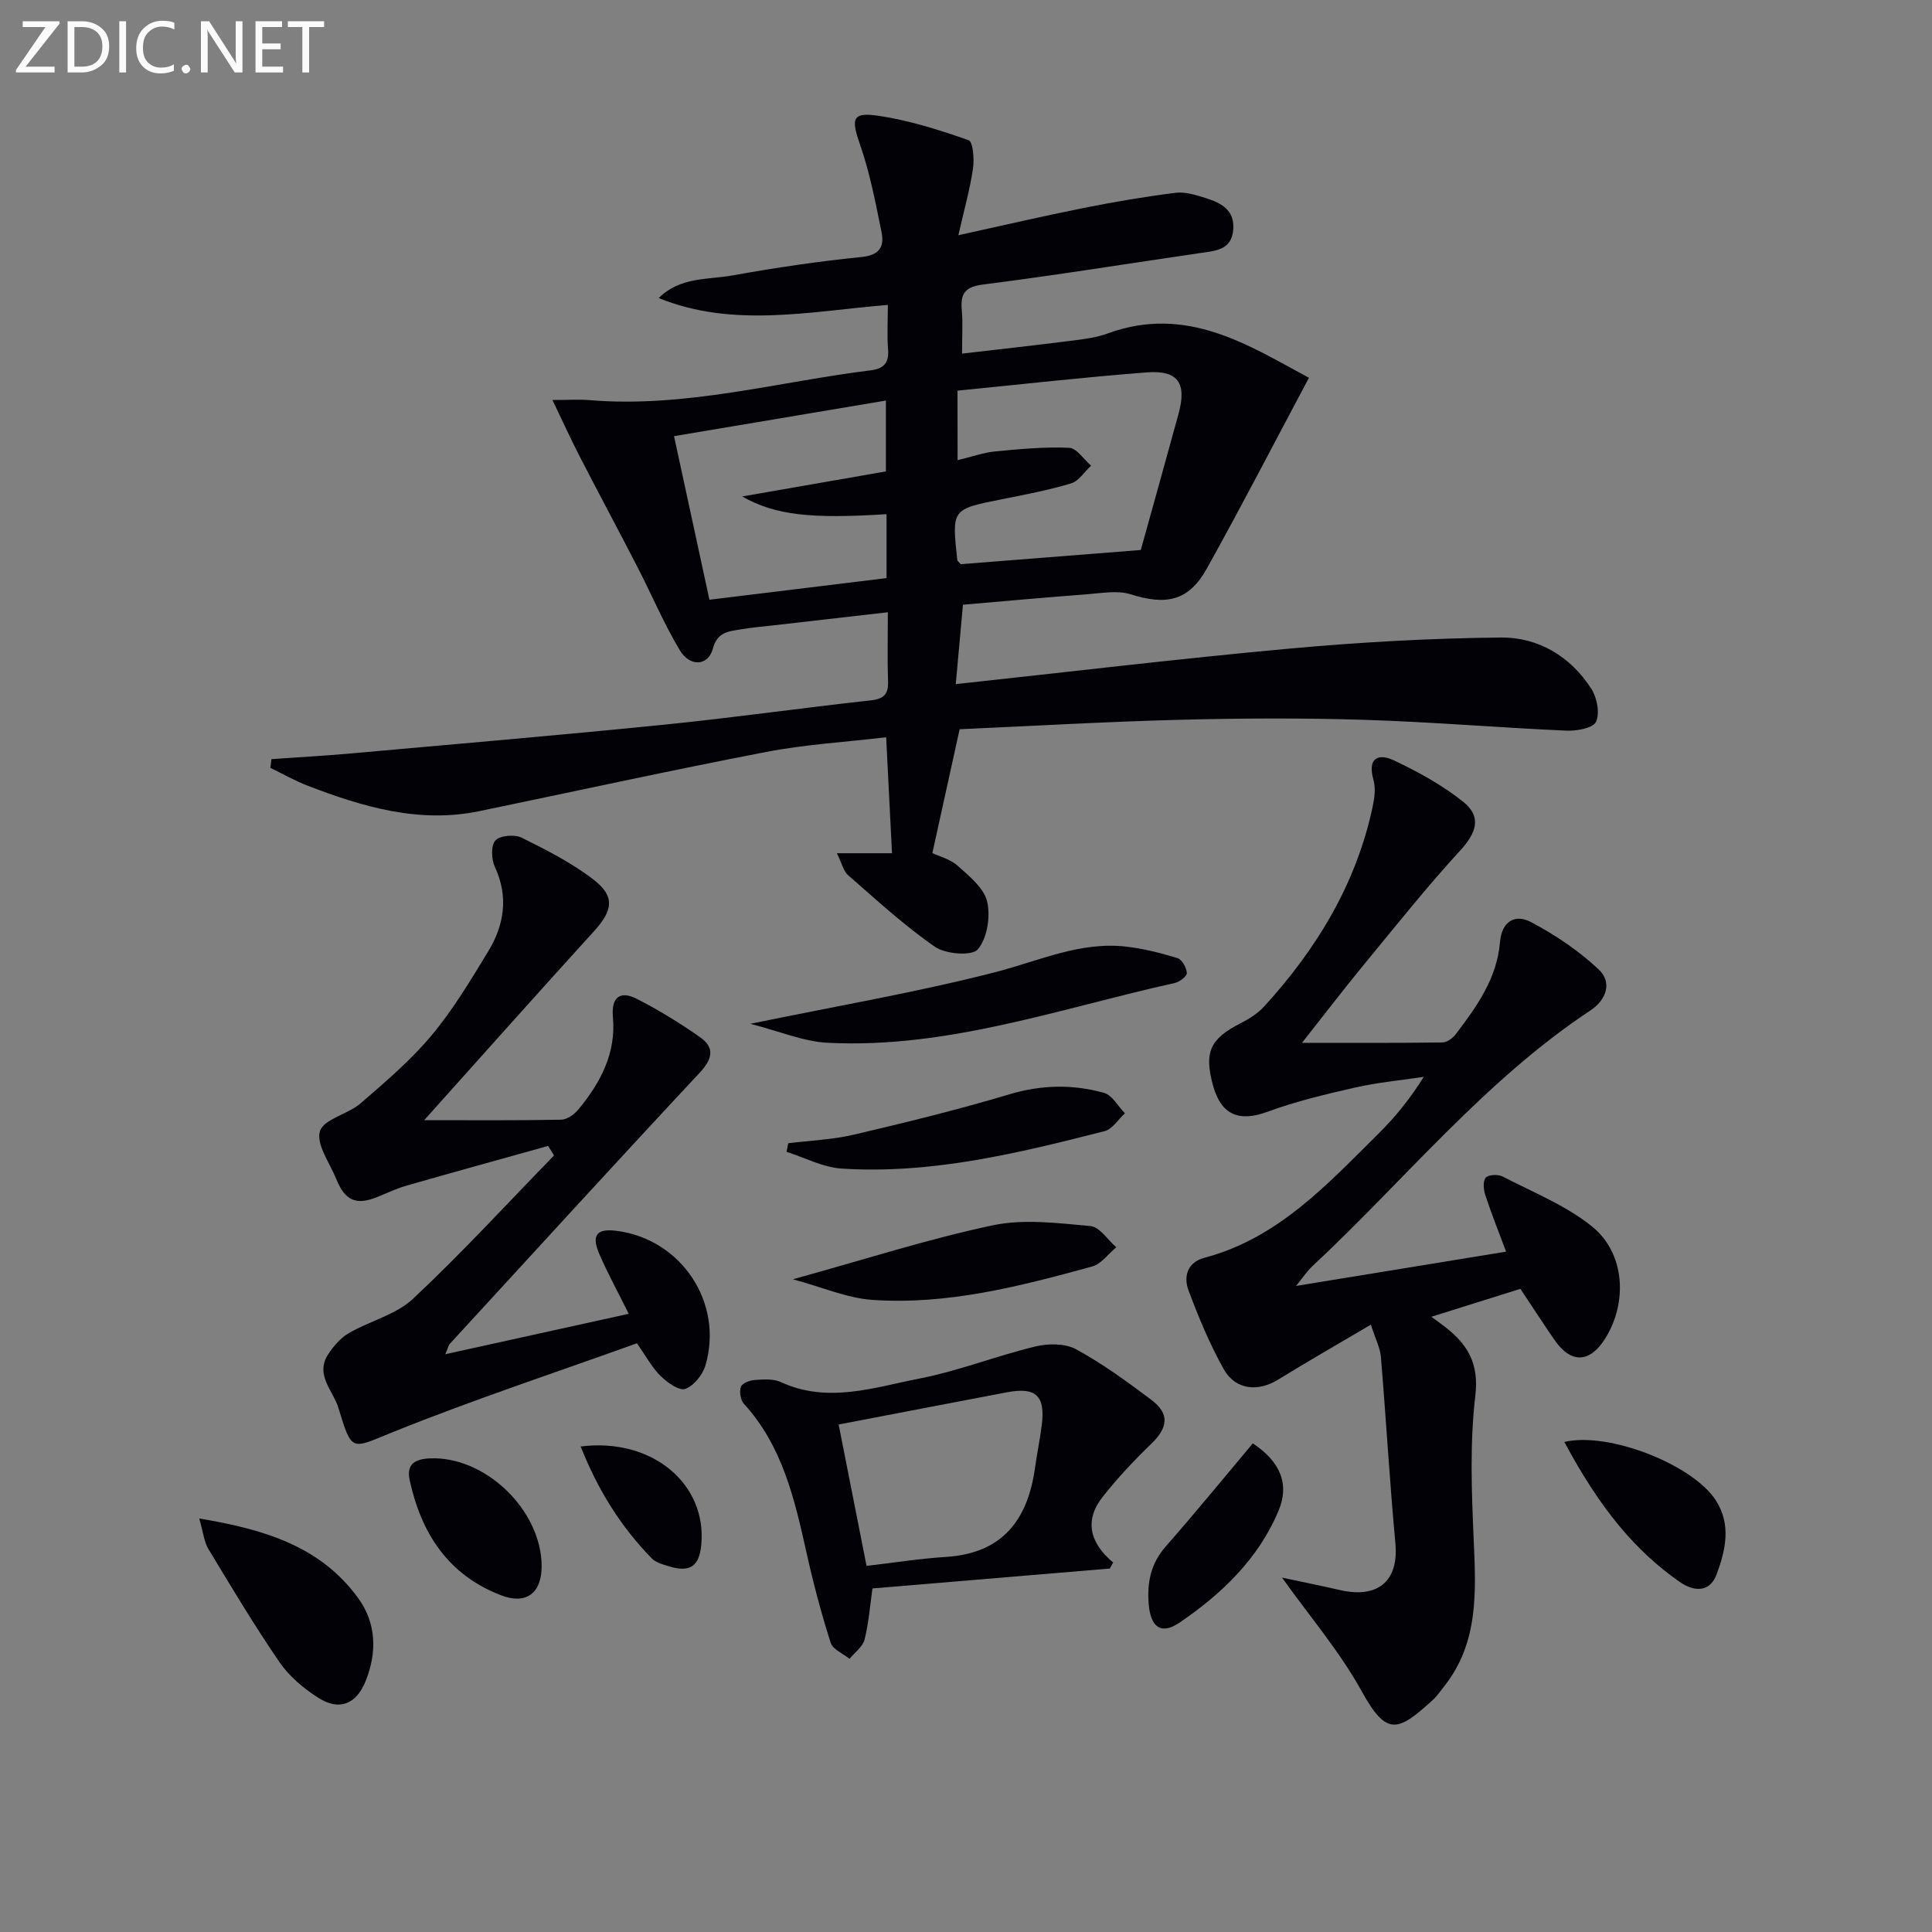
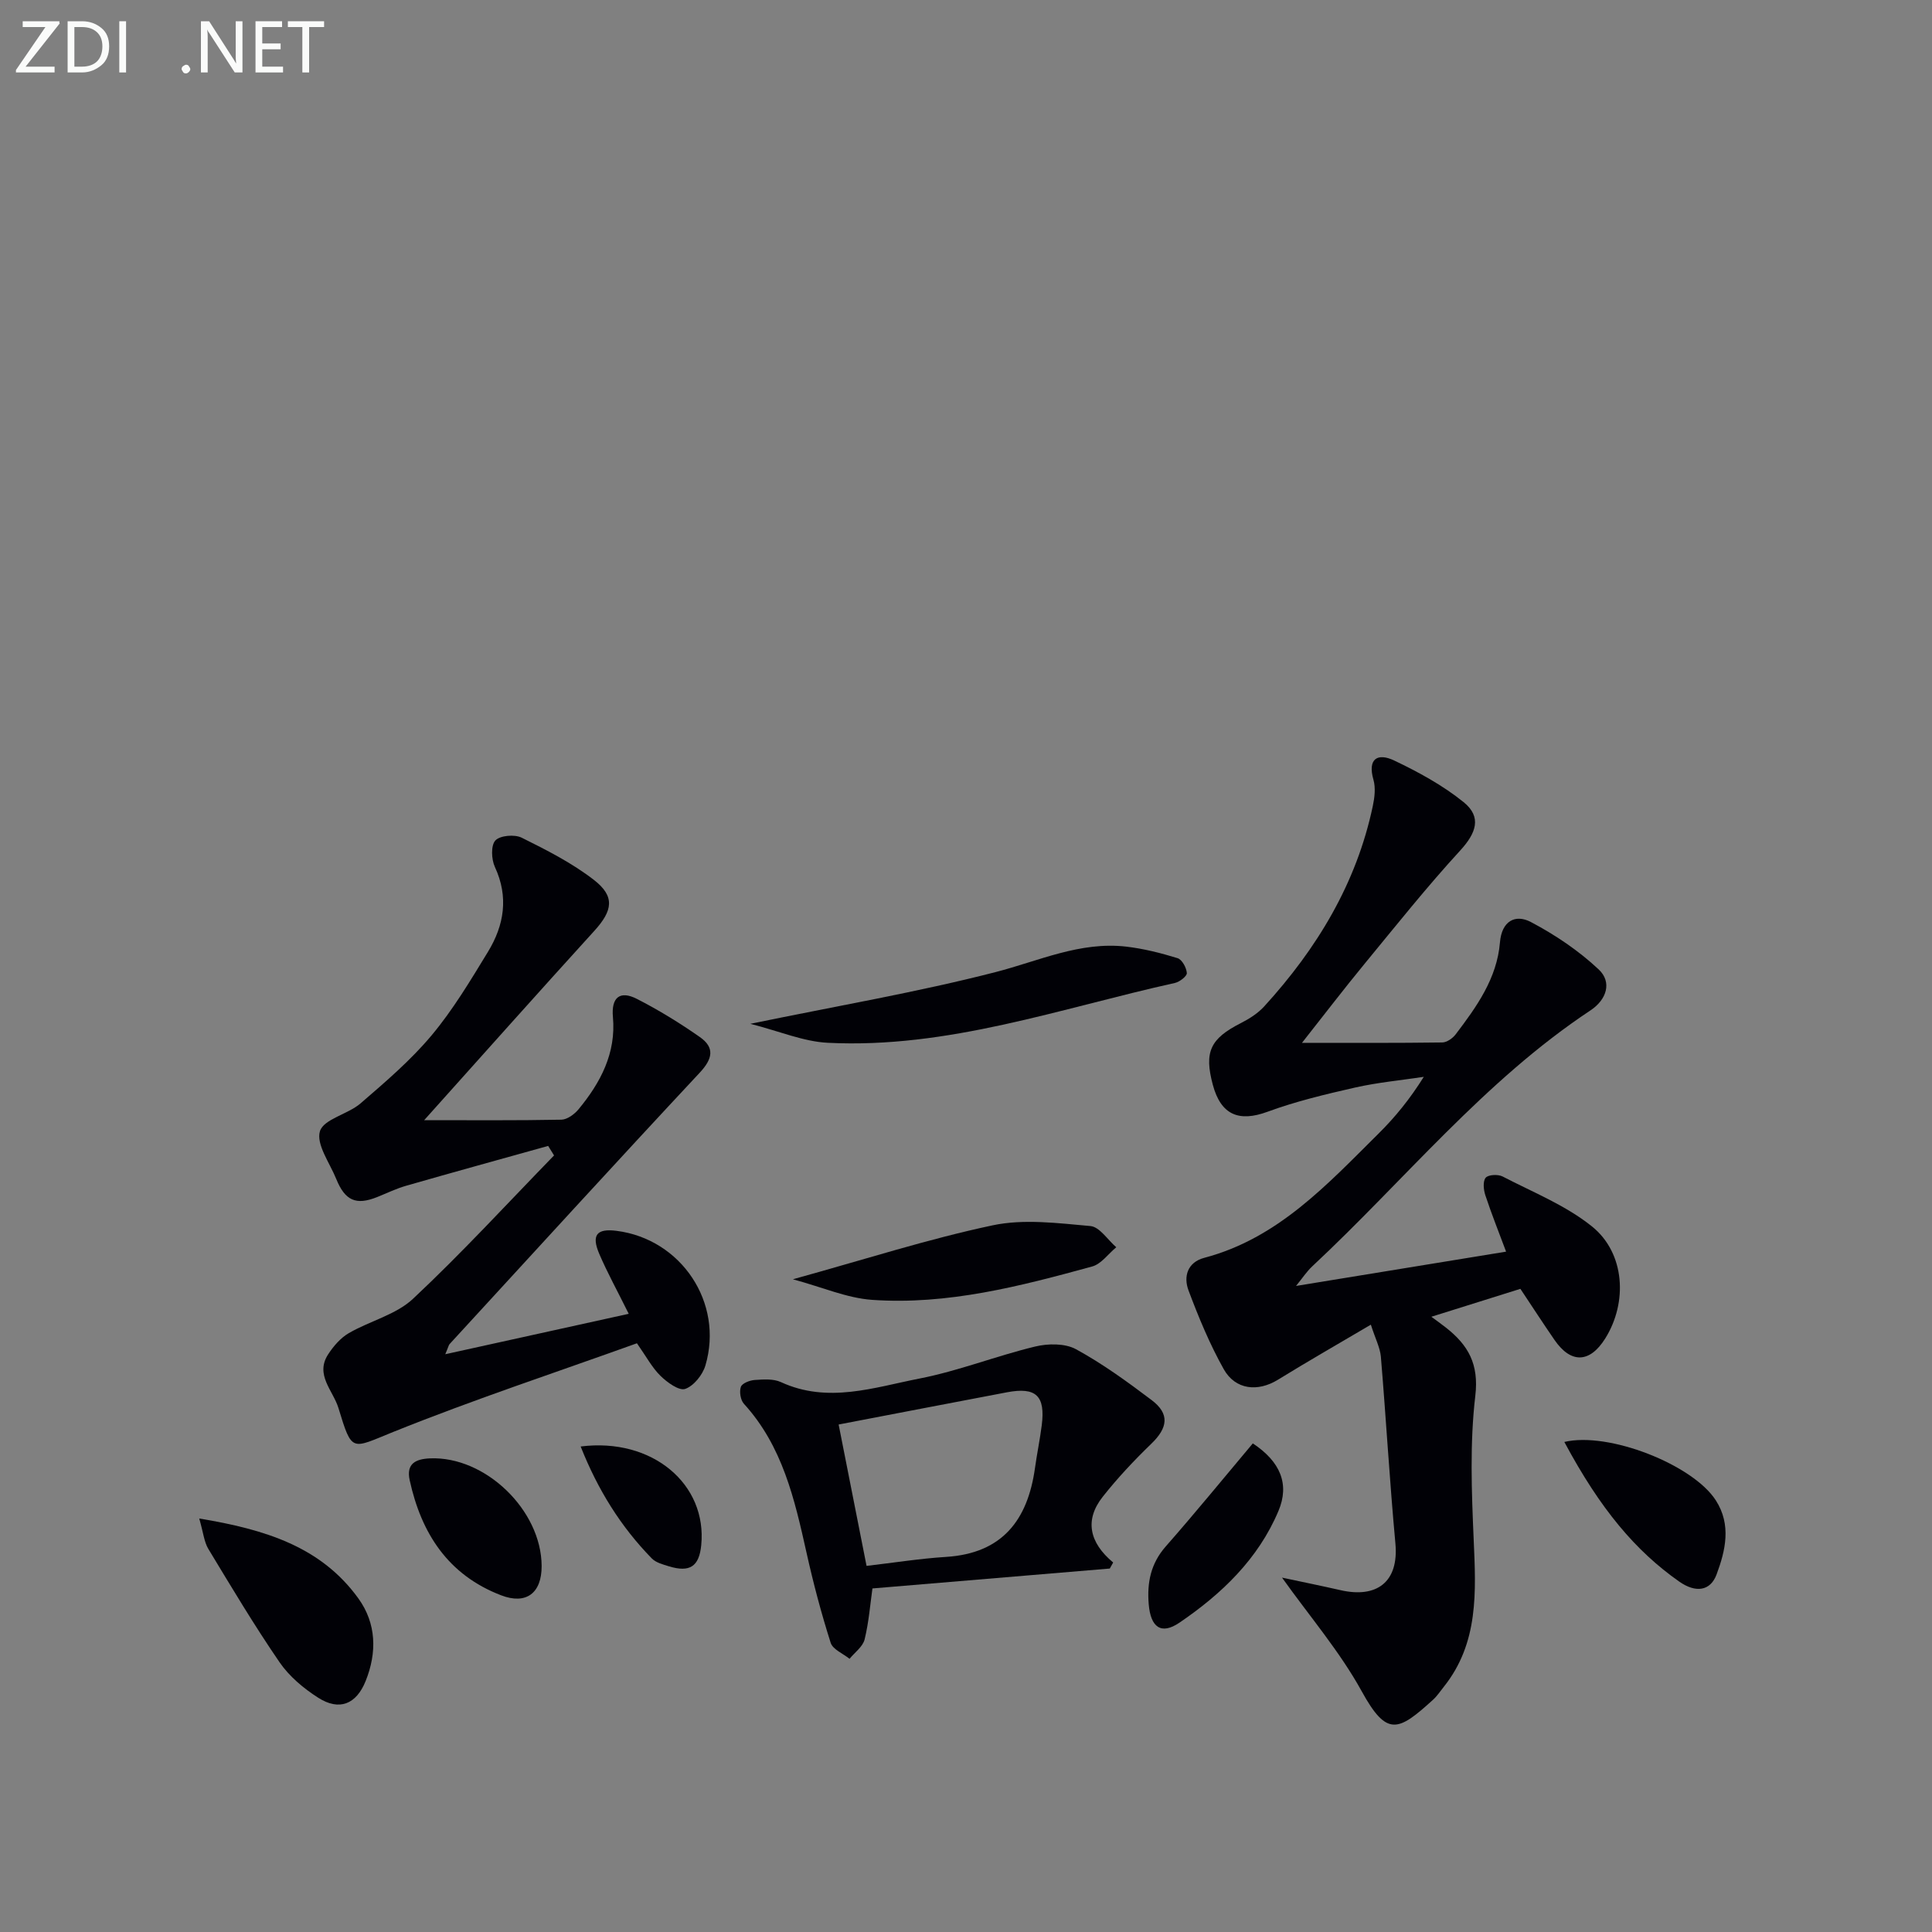
<svg xmlns="http://www.w3.org/2000/svg" enable-background="new 0 0 400 400" viewBox="0 0 400 400">
  <rect x="0" y="0" width="400" height="400" fill="#808080" stroke="none" />
  <g fill="#010106">
-     <path d="m56.2 157.17c5.5-.39 11-.69 16.49-1.18 21.67-1.94 43.35-3.79 64.99-5.97 14.21-1.43 28.36-3.46 42.56-5.01 2.81-.31 3.72-1.3 3.62-4.01-.16-4.47-.04-8.94-.04-14.24-8.16.93-15.83 1.81-23.5 2.69-2.31.26-4.63.46-6.92.85-2.5.43-4.88.48-5.82 4.02-.94 3.55-4.71 3.82-6.81.34-3.32-5.52-5.83-11.52-8.79-17.26-3.94-7.66-8.02-15.24-11.96-22.9-1.85-3.6-3.53-7.29-5.64-11.68 3.32 0 5.49-.16 7.63.02 19.84 1.67 38.93-3.77 58.33-6.18 2.54-.31 3.76-1.5 3.53-4.28-.24-2.95-.05-5.94-.05-9.25-16.15 1.33-31.99 4.84-47.44-1.42 4.45-4.44 10.19-3.76 15.38-4.7 8.82-1.59 17.71-2.91 26.63-3.8 3.79-.38 4.72-2.23 4.12-5.16-1.24-6.12-2.42-12.31-4.47-18.18-1.85-5.3-1.65-6.72 3.9-5.89 6.33.94 12.55 2.93 18.61 5.05.91.32 1.18 3.91.9 5.86-.61 4.18-1.77 8.28-3.03 13.81 9.53-2.09 17.68-3.99 25.88-5.63 6.32-1.26 12.68-2.35 19.07-3.15 2.04-.25 4.29.46 6.32 1.11 3.1.99 5.96 2.41 5.64 6.5-.32 4.06-3.32 4.36-6.41 4.8-15.12 2.19-30.19 4.65-45.34 6.57-3.87.49-4.75 1.92-4.45 5.34.23 2.63.05 5.29.05 8.97 7.89-.92 15.37-1.74 22.85-2.69 2.46-.31 4.99-.63 7.3-1.48 16.36-6 29.24 2.48 41.67 9.18-7.15 13.41-13.94 26.57-21.15 39.51-3.72 6.69-8.37 7.65-15.69 5.33-2.8-.89-6.15-.24-9.24-.01-8.42.63-16.82 1.4-25.55 2.15-.5 5.55-.98 10.74-1.49 16.44 23.54-2.54 46.27-5.27 69.06-7.35 14.55-1.33 29.18-2.15 43.79-2.3 7.76-.07 14.45 3.91 18.75 10.64 1.18 1.84 1.79 5.08.94 6.84-.64 1.32-4.06 1.9-6.2 1.8-13.95-.62-27.87-1.81-41.82-2.24-12.78-.4-25.59-.33-38.38 0-15.11.39-30.21 1.28-45.34 1.95-1.92 8.75-3.75 17.08-5.64 25.64 1.43.69 3.71 1.25 5.24 2.63 2.4 2.16 5.45 4.61 6.1 7.42.72 3.1.02 7.57-1.93 9.88-1.2 1.42-6.64 1.01-8.85-.51-6.38-4.4-12.13-9.72-18-14.83-.98-.86-1.3-2.48-2.33-4.56h11.41c-.41-8.13-.79-15.67-1.21-24.01-8.46 1-16.74 1.48-24.82 3.04-19.86 3.82-39.62 8.16-59.42 12.26-12.43 2.57-24.01-.85-35.41-5.22-2.7-1.03-5.23-2.48-7.84-3.74.06-.58.14-1.2.22-1.81zm142.06-61.9c3.02-.72 5.39-1.58 7.82-1.81 5.07-.49 10.19-.97 15.26-.75 1.57.07 3.04 2.4 4.56 3.7-1.37 1.26-2.54 3.19-4.14 3.67-4.74 1.42-9.64 2.35-14.51 3.32-10.2 2.04-10.21 2-9.05 12.58.01.14.21.25.7.83 11.99-.94 24.34-1.92 37.29-2.94 2.62-9.45 5.26-18.83 7.82-28.22 1.73-6.35-.1-9.05-6.6-8.55-13.02 1-26 2.48-39.17 3.78.02 5.1.02 9.36.02 14.39zm-14.71 11.18c-15.7 1.01-23.04.21-29.89-3.66 10.63-1.86 20.31-3.54 29.76-5.19 0-5.14 0-9.69 0-14.67-14.76 2.48-29.06 4.88-43.87 7.37 2.49 11.5 4.86 22.46 7.33 33.87 12.48-1.52 24.57-3 36.67-4.48 0-4.73 0-8.83 0-13.24z" />
-     <path d="m283.82 274.26c-6.85 4.04-13.11 7.62-19.24 11.4-4.13 2.55-8.8 2.12-11.22-2.19-2.9-5.17-5.2-10.73-7.29-16.3-1.08-2.88-.22-5.83 3.26-6.75 15.29-4.04 25.47-15.21 36.1-25.74 3.4-3.37 6.45-7.1 9.35-11.73-4.74.71-9.54 1.16-14.2 2.21-6.13 1.39-12.29 2.86-18.16 5.02-5.9 2.17-9.64.68-11.32-5.59-1.83-6.82-.52-9.55 5.79-12.76 1.75-.89 3.53-2.02 4.84-3.45 10.92-11.97 19.12-25.47 22.5-41.53.37-1.75.6-3.74.13-5.4-1.28-4.47.94-5.58 4.26-4.01 5.04 2.4 10.08 5.14 14.4 8.63 3.83 3.09 2.6 6.42-.7 10.02-6.94 7.56-13.34 15.61-19.87 23.54-4.19 5.09-8.19 10.33-12.89 16.28 10.23 0 19.63.05 29.04-.08.95-.01 2.16-.86 2.78-1.68 4.34-5.71 8.55-11.57 9.17-19.04.36-4.42 3.17-5.92 6.41-4.21 5.03 2.65 9.91 5.94 14.04 9.82 2.78 2.61 1.67 6.23-1.71 8.47-22.02 14.59-38.52 35.18-57.59 52.98-1.17 1.09-2.06 2.47-3.37 4.07 14.76-2.41 28.9-4.71 43.49-7.1-1.47-3.94-3-7.76-4.29-11.66-.38-1.14-.55-2.9.06-3.64.54-.65 2.57-.75 3.51-.26 6.28 3.26 13.07 5.97 18.5 10.34 6.85 5.51 7.42 15.72 2.75 23.19-3.2 5.11-7.1 5.25-10.5.32-2.36-3.42-4.61-6.9-7.07-10.59-6.04 1.89-12 3.76-18.43 5.78 1.12.83 2.11 1.53 3.07 2.29 4.54 3.59 6.8 7.48 6.03 14.05-1.16 9.82-.77 19.88-.34 29.8.47 10.77 1.08 21.37-6.19 30.48-.73.91-1.38 1.91-2.23 2.68-7.2 6.54-9.53 7.76-14.77-1.77-4.52-8.21-10.76-15.48-16.49-23.52 4.09.87 8.12 1.69 12.12 2.6 7.45 1.7 12.1-1.64 11.35-9.7-1.19-12.88-1.93-25.8-3.01-38.69-.18-1.86-1.14-3.68-2.07-6.58z" />
+     <path d="m283.82 274.26c-6.85 4.04-13.11 7.62-19.24 11.4-4.13 2.55-8.8 2.12-11.22-2.19-2.9-5.17-5.2-10.73-7.29-16.3-1.08-2.88-.22-5.83 3.26-6.75 15.29-4.04 25.47-15.21 36.1-25.74 3.4-3.37 6.45-7.1 9.35-11.73-4.74.71-9.54 1.16-14.2 2.21-6.13 1.39-12.29 2.86-18.16 5.02-5.9 2.17-9.64.68-11.32-5.59-1.83-6.82-.52-9.55 5.79-12.76 1.75-.89 3.53-2.02 4.84-3.45 10.92-11.97 19.12-25.47 22.5-41.53.37-1.75.6-3.74.13-5.4-1.28-4.47.94-5.58 4.26-4.01 5.04 2.4 10.08 5.14 14.4 8.63 3.83 3.09 2.6 6.42-.7 10.02-6.94 7.56-13.34 15.61-19.87 23.54-4.19 5.09-8.19 10.33-12.89 16.28 10.23 0 19.63.05 29.04-.08.95-.01 2.16-.86 2.78-1.68 4.34-5.71 8.55-11.57 9.17-19.04.36-4.42 3.17-5.92 6.41-4.21 5.03 2.65 9.91 5.94 14.04 9.82 2.78 2.61 1.67 6.23-1.71 8.47-22.02 14.59-38.52 35.18-57.59 52.98-1.17 1.09-2.06 2.47-3.37 4.07 14.76-2.41 28.9-4.71 43.49-7.1-1.47-3.94-3-7.76-4.29-11.66-.38-1.14-.55-2.9.06-3.64.54-.65 2.57-.75 3.51-.26 6.28 3.26 13.07 5.97 18.5 10.34 6.85 5.51 7.42 15.72 2.75 23.19-3.2 5.11-7.1 5.25-10.5.32-2.36-3.42-4.61-6.9-7.07-10.59-6.04 1.89-12 3.76-18.43 5.78 1.12.83 2.11 1.53 3.07 2.29 4.54 3.59 6.8 7.48 6.03 14.05-1.16 9.82-.77 19.88-.34 29.8.47 10.77 1.08 21.37-6.19 30.48-.73.91-1.38 1.91-2.23 2.68-7.2 6.54-9.53 7.76-14.77-1.77-4.52-8.21-10.76-15.48-16.49-23.52 4.09.87 8.12 1.69 12.12 2.6 7.45 1.7 12.1-1.64 11.35-9.7-1.19-12.88-1.93-25.8-3.01-38.69-.18-1.86-1.14-3.68-2.07-6.58" />
    <path d="m87.82 231.92c9.88 0 19.14.08 28.39-.1 1.22-.02 2.71-1.12 3.56-2.14 4.56-5.52 7.81-11.63 7.13-19.11-.37-4.07 1.45-5.55 4.94-3.77 4.53 2.31 8.9 5 13.07 7.92 3.1 2.18 2.65 4.49-.04 7.37-17.38 18.61-34.54 37.42-51.77 56.17-.21.22-.26.59-.91 2.12 12.98-2.86 25.19-5.55 37.98-8.37-2.39-4.83-4.44-8.54-6.1-12.41-1.67-3.91-.52-5.29 3.57-4.77 13.4 1.7 22.24 14.89 18.41 27.87-.57 1.94-2.41 4.24-4.19 4.86-1.27.44-3.73-1.35-5.11-2.7-1.74-1.7-2.93-3.97-4.88-6.75-16.61 5.98-33.75 11.63-50.46 18.36-8.69 3.5-8.49 4.4-11.34-4.96-1.1-3.6-4.89-6.87-2.13-11.11 1.1-1.69 2.57-3.4 4.28-4.39 4.36-2.53 9.76-3.8 13.29-7.11 10.12-9.48 19.52-19.73 29.2-29.68-.41-.66-.81-1.31-1.22-1.97-9.81 2.74-19.63 5.44-29.41 8.25-2.06.59-4.02 1.55-6.02 2.35-4.34 1.73-6.62.75-8.45-3.77-1.34-3.31-4.19-7.17-3.37-9.87.77-2.52 5.78-3.5 8.4-5.76 5.13-4.43 10.36-8.89 14.68-14.05 4.46-5.32 8.08-11.39 11.71-17.34 3.35-5.5 4.32-11.34 1.43-17.57-.73-1.57-.85-4.45.1-5.48.96-1.04 3.98-1.3 5.44-.58 5.18 2.57 10.44 5.24 14.98 8.76 4.39 3.41 3.87 6.34.1 10.5-11.61 12.76-23.07 25.63-35.26 39.23z" />
    <path d="m229.77 324.75c-16.27 1.37-32.55 2.73-49.14 4.12-.45 3.13-.73 6.91-1.62 10.55-.37 1.51-2.04 2.69-3.12 4.02-1.35-1.09-3.47-1.94-3.91-3.32-1.95-6.13-3.6-12.37-5-18.66-2.47-11.07-4.97-22.06-12.96-30.82-.71-.78-.98-2.5-.63-3.51.26-.74 1.83-1.35 2.86-1.42 1.81-.12 3.87-.28 5.43.44 9.72 4.48 19.28 1.1 28.7-.74 8.09-1.58 15.88-4.68 23.92-6.62 2.67-.65 6.19-.69 8.47.55 5.5 3 10.64 6.74 15.66 10.53 3.78 2.85 3.38 5.73-.08 9.06-3.56 3.44-6.99 7.09-10.05 10.97-3.79 4.8-2.77 9.49 2.17 13.6-.24.44-.47.85-.7 1.25zm-56.14-29.82c1.88 9.54 3.76 19.07 5.78 29.27 5.68-.66 11.06-1.52 16.47-1.86 11.64-.74 16.89-7.62 18.4-18.39.41-2.95 1.02-5.88 1.4-8.84.78-6.14-1.17-7.99-7.2-6.85-11.54 2.19-23.06 4.41-34.85 6.67z" />
    <path d="m155.35 211.97c18.13-3.74 34.6-6.55 50.74-10.7 8.99-2.31 17.53-6.39 27.1-5.28 3.59.42 7.16 1.32 10.62 2.39.92.29 1.84 1.98 1.91 3.08.04.65-1.49 1.83-2.47 2.05-23.76 5.26-47.02 13.63-71.83 12.39-5.04-.24-9.99-2.38-16.07-3.93z" />
    <path d="m41.25 314.39c13.71 2.27 25.22 5.85 32.95 16.55 3.73 5.17 3.88 11.17 1.51 17.08-1.94 4.85-5.47 6.27-9.84 3.47-3.01-1.92-5.98-4.41-7.98-7.32-5.23-7.62-9.97-15.57-14.76-23.49-.87-1.45-1.03-3.34-1.88-6.29z" />
    <path d="m164.16 264.86c14.92-4.12 27.99-8.34 41.36-11.17 6.47-1.37 13.51-.45 20.24.15 1.9.17 3.57 2.85 5.35 4.39-1.65 1.36-3.1 3.46-4.98 3.98-14.92 4.09-29.96 8.01-45.59 6.91-5.2-.37-10.26-2.61-16.38-4.26z" />
-     <path d="m163.19 236.7c4.54-.57 9.17-.74 13.6-1.78 10.8-2.54 21.59-5.18 32.22-8.36 6.63-1.98 13.1-2.1 19.57-.29 1.7.47 2.89 2.77 4.32 4.23-1.39 1.27-2.6 3.28-4.21 3.69-17.86 4.56-35.81 8.95-54.46 7.75-3.85-.25-7.59-2.26-11.38-3.46.12-.6.23-1.19.34-1.78z" />
    <path d="m323.88 298.54c9.15-2.18 26.61 4.7 31.36 12.09 3.27 5.08 1.99 10.42.16 15.34-1.3 3.49-4.36 3.85-7.75 1.47-8.99-6.32-16.29-14.92-23.77-28.9z" />
    <path d="m259.38 298.84c5.72 3.78 7.65 8.45 5.31 13.99-4.19 9.94-11.76 17.18-20.49 23.12-3.81 2.59-5.97.96-6.37-3.81-.37-4.47.41-8.42 3.52-11.96 6.11-6.95 11.96-14.12 18.03-21.34z" />
    <path d="m112.14 324.22c.02 5.65-3.22 8.06-8.39 6.07-10.97-4.21-16.52-12.8-18.93-23.83-.76-3.47 1.28-4.39 4.2-4.52 11.44-.49 23.07 10.71 23.12 22.28z" />
    <path d="m120.22 299.48c14.86-1.88 26.23 7.82 24.96 20.46-.44 4.38-2.36 5.67-6.68 4.35-1.24-.38-2.69-.76-3.55-1.63-6.42-6.57-11.18-14.21-14.73-23.18z" />
  </g>
  <path d="m12.4 4.8-7.1 9h6v1.2h-8v-.5l6.1-8.9h-4.7v-1.2h7.6v.4z" fill="#fafbfa" />
  <path d="m14 14v-9.6h3c1.6 0 2.9.5 4 1.4s1.6 2.2 1.6 3.8-.5 3-1.6 3.9-2.4 1.5-4 1.5h-3zm1.4-8.4v8.2h1.6c1.3 0 2.4-.4 3.1-1.1s1.1-1.8 1.1-3.1-.4-2.3-1.2-3-1.8-1-3.1-1z" fill="#fafbfa" />
  <path d="m26.1 4.4v10.6h-1.4v-10.6z" fill="#fafbfa" />
-   <path d="m36.1 14.6c-.8.4-1.8.6-2.9.6-1.5 0-2.7-.5-3.6-1.4s-1.4-2.2-1.4-3.8c0-1.7.5-3.1 1.5-4.1s2.3-1.6 3.9-1.6c1 0 1.8.1 2.5.4v1.4c-.8-.4-1.6-.6-2.5-.6-1.2 0-2.1.4-2.9 1.2s-1.1 1.8-1.1 3.2c0 1.3.3 2.3 1 3s1.6 1.1 2.7 1.1c1 0 2-.2 2.7-.7v1.3z" fill="#fafbfa" />
  <path d="m37.6 14.3c0-.2.1-.5.3-.6s.4-.3.6-.3c.3 0 .5.1.6.3s.3.4.3.6-.1.4-.3.6-.4.3-.6.3c-.3 0-.5-.1-.6-.3s-.3-.4-.3-.6z" fill="#fafbfa" />
  <path d="m50.2 15h-1.6l-5.3-8.2c-.2-.2-.3-.5-.4-.7 0 .2.1.7.1 1.5v7.4h-1.4v-10.6h1.7l5.2 8.1c.2.4.4.6.4.7 0-.3-.1-.8-.1-1.5v-7.3h1.4z" fill="#fafbfa" />
  <path d="m58.6 15h-5.7v-10.6h5.5v1.2h-4.1v3.4h3.8v1.2h-3.8v3.6h4.3z" fill="#fafbfa" />
  <path d="m67.1 5.6h-3.1v9.4h-1.4v-9.4h-3v-1.2h7.5z" fill="#fafbfa" />
</svg>